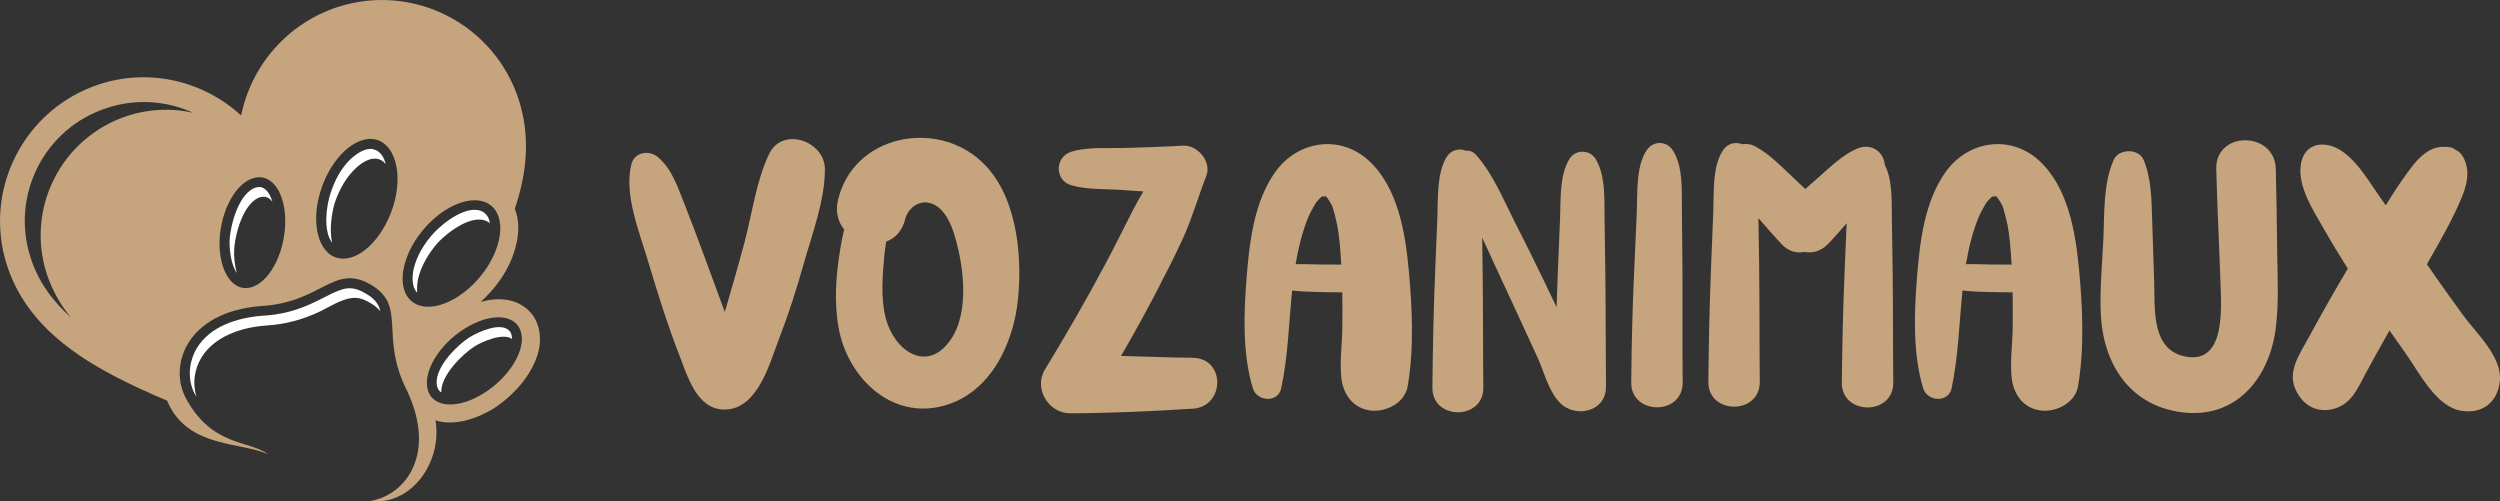
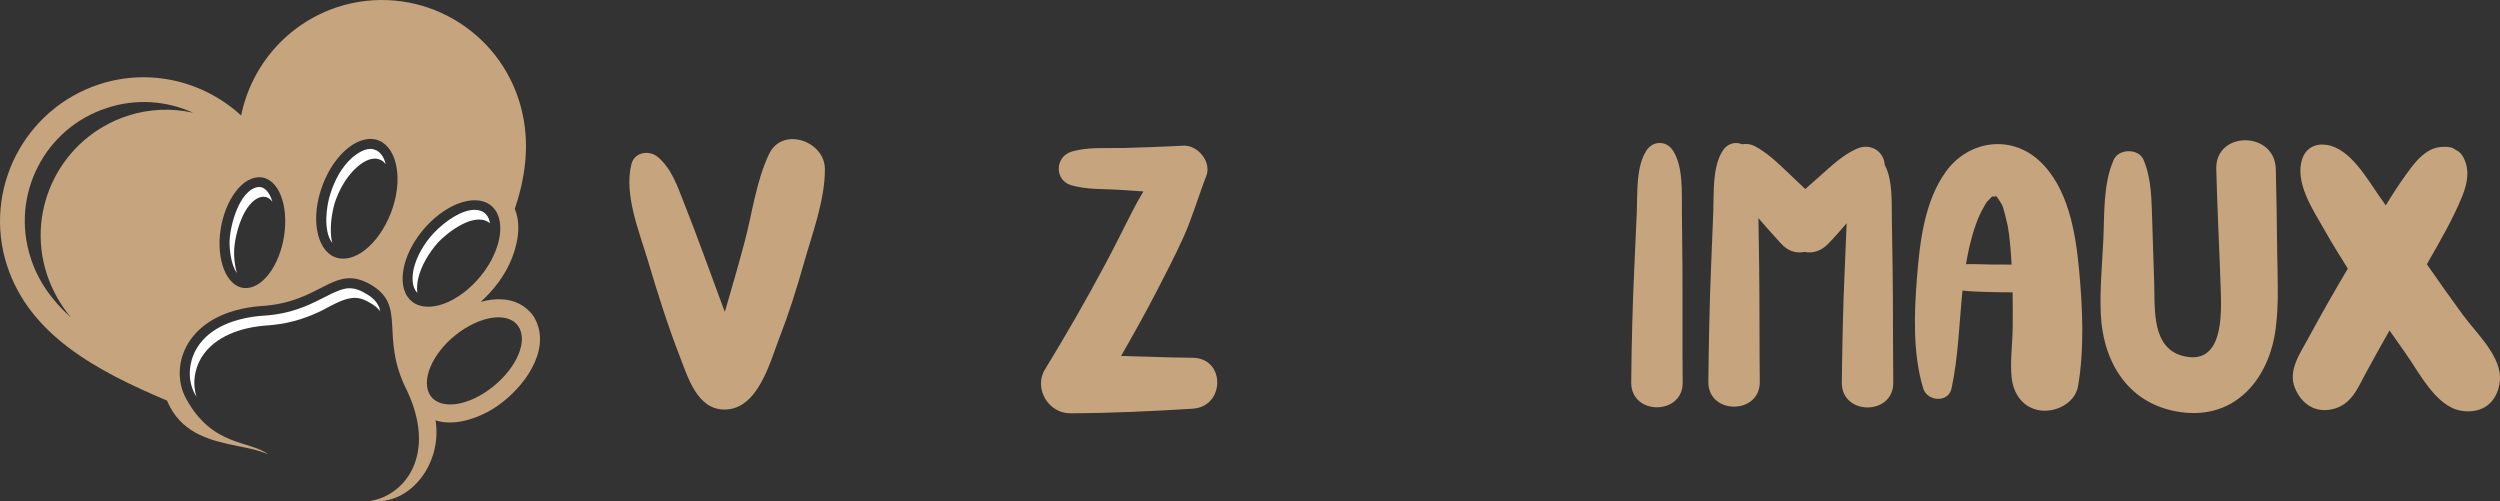
<svg xmlns="http://www.w3.org/2000/svg" version="1.1" id="Calque_1" x="0px" y="0px" width="254.646px" height="51.066px" viewBox="9.927 16.717 254.646 51.066" enable-background="new 9.927 16.717 254.646 51.066" xml:space="preserve">
  <rect x="9.927" y="16.717" width="254.646" height="51.066" fill="#333333" stroke="none" />
  <g>
    <g>
      <g>
        <path fill="none" d="M35.849,34.829c-1.855,0.434-3.434,3.282-3.558,6.378c-0.092,3.097,1.3,5.232,3.125,4.8     c1.856-0.433,3.434-3.283,3.557-6.379C39.098,36.532,37.706,34.363,35.849,34.829z" />
-         <path fill="none" d="M20.846,27.708c-6.374,2.043-9.87,8.886-7.797,15.265c0.774,2.445,2.258,4.427,4.115,6.1     c-1.083-1.302-1.918-2.786-2.474-4.459c-2.167-6.72,1.515-13.902,8.229-16.101c2.197-0.712,4.516-0.805,6.682-0.31     C26.877,26.963,23.754,26.747,20.846,27.708z" />
        <path fill="none" d="M48.193,30.927c-2.042-0.464-4.547,1.857-5.599,5.201c-1.053,3.313-0.249,6.411,1.763,6.875     c2.042,0.465,4.516-1.856,5.6-5.202C51.009,34.487,50.204,31.422,48.193,30.927z" />
        <path fill="#C5A47E" d="M64.745,49.969c-0.185-0.62-0.495-1.177-0.959-1.61c-1.329-1.3-3.186-1.361-4.887-0.896     c0.338-0.313,0.648-0.621,0.927-0.932c1.268-1.36,2.289-3.126,2.692-4.954c0.278-1.176,0.31-2.477-0.155-3.591     c1.237-3.653,1.608-7.37,0.402-11.116c-2.505-7.709-10.734-11.92-18.437-9.442c-5.199,1.702-8.818,6.037-9.839,11.053     c-3.774-3.467-9.219-4.86-14.417-3.189c-7.704,2.509-11.91,10.775-9.435,18.452c2.29,7.059,9.034,10.714,16.304,13.776     c0.093,0.248,0.217,0.465,0.34,0.713c1.486,2.694,4.115,3.375,6.931,3.933c0.927,0.188,2.103,0.402,3.031,0.836     c-1.857-1.454-5.662-0.742-8.352-5.664c-1.826-3.313-0.032-8.826,7.579-9.444c6.248-0.341,7.424-4.365,11.198-2.199     c3.775,2.2,0.866,5.203,3.713,10.809c3.063,6.5-0.185,10.681-3.743,11.238c4.083,0.525,7.362-3.84,6.651-8.205     c1.917,0.618,4.269-0.187,5.908-1.207C62.765,56.718,65.703,53.188,64.745,49.969z M22.918,28.512     c-6.714,2.199-10.396,9.381-8.229,16.101c0.556,1.673,1.391,3.157,2.474,4.459c-1.857-1.673-3.341-3.654-4.115-6.1     c-2.073-6.379,1.423-13.222,7.797-15.265c2.908-0.961,6.032-0.744,8.755,0.495C27.435,27.708,25.116,27.8,22.918,28.512z      M38.973,39.627c-0.123,3.096-1.701,5.947-3.557,6.379c-1.825,0.432-3.217-1.703-3.125-4.8c0.124-3.096,1.703-5.944,3.558-6.378     C37.706,34.363,39.098,36.532,38.973,39.627z M49.957,37.801c-1.084,3.345-3.558,5.667-5.6,5.202     c-2.012-0.463-2.816-3.562-1.763-6.875c1.052-3.344,3.557-5.665,5.599-5.201C50.204,31.422,51.009,34.487,49.957,37.801z      M51.658,47.215c-1.424-1.52-0.682-4.862,1.67-7.432c2.352-2.57,5.415-3.438,6.837-1.92c1.423,1.517,0.681,4.86-1.671,7.432     C56.144,47.863,53.081,48.731,51.658,47.215z M59.236,56.75c-2.629,1.672-5.195,1.518-5.722-0.277     c-0.557-1.827,1.114-4.645,3.743-6.286c2.631-1.642,5.166-1.518,5.723,0.31C63.538,52.322,61.835,55.108,59.236,56.75z" />
      </g>
-       <path fill="#FFFFFF" d="M62.021,50.773c-0.062-0.153-0.124-0.277-0.248-0.401c-0.897-0.866-3.125,0.154-3.99,0.682    c-1.33,0.836-3.836,3.313-3.31,5.109c0.061,0.153,0.124,0.276,0.248,0.4c0.029,0.031,0.092,0.094,0.153,0.124    c-0.062-1.732,2.166-3.899,3.373-4.676c0.804-0.494,2.845-1.423,3.835-0.774C62.083,51.085,62.053,50.93,62.021,50.773    L62.021,50.773z" />
      <path fill="#FFFFFF" d="M59.423,38.544c-0.061-0.063-0.155-0.155-0.248-0.218c-1.545-0.929-4.113,1.084-5.073,2.137    c-0.929,0.991-1.732,2.323-2.042,3.654c-0.155,0.743-0.216,1.796,0.34,2.384l0.031,0.063c-0.061-0.496,0-1.053,0.093-1.485    c0.309-1.332,1.113-2.634,2.01-3.656c0.991-1.051,3.558-3.033,5.105-2.104c0.062,0.031,0.124,0.093,0.186,0.155    C59.794,39.132,59.669,38.792,59.423,38.544L59.423,38.544z" />
      <path fill="#FFFFFF" d="M36.098,35.789c-1.825,0.434-2.722,3.87-2.784,5.449c-0.032,0.774,0.124,2.445,0.743,3.282    c-0.249-0.805-0.31-1.765-0.279-2.323c0.063-1.579,0.959-4.984,2.753-5.418c0.155-0.03,0.309-0.03,0.464,0    c0.279,0.063,0.495,0.247,0.68,0.496c-0.216-0.713-0.556-1.301-1.114-1.486C36.407,35.757,36.251,35.757,36.098,35.789    L36.098,35.789z" />
      <path fill="#FFFFFF" d="M47.946,31.917c-0.774-0.185-1.671,0.435-2.227,0.929c-1.021,0.93-1.732,2.292-2.135,3.593    c-0.402,1.176-0.773,3.809,0.185,5.016c-0.338-1.3-0.03-3.128,0.249-4.057c0.433-1.301,1.146-2.631,2.166-3.561    c0.557-0.526,1.422-1.114,2.228-0.929c0.123,0.031,0.216,0.063,0.339,0.124c0.187,0.093,0.342,0.248,0.464,0.403    c-0.155-0.621-0.433-1.116-0.927-1.395C48.162,32.011,48.07,31.949,47.946,31.917L47.946,31.917z" />
      <path fill="#FFFFFF" d="M47.141,46.596c-0.618-0.373-1.237-0.589-1.949-0.496c-0.959,0.155-2.228,0.93-3.093,1.332    c-1.826,0.897-3.558,1.361-5.569,1.455c-2.444,0.216-5.167,1.052-6.528,3.251c-0.866,1.424-1.021,3.252-0.216,4.737    c0.031,0.063,0.093,0.153,0.155,0.247c-0.434-1.331-0.216-2.817,0.525-4.024c1.362-2.168,4.084-3.034,6.528-3.221    c2.011-0.125,3.743-0.588,5.569-1.455c0.867-0.435,2.134-1.207,3.092-1.332c0.713-0.124,1.331,0.094,1.95,0.465    c0.434,0.248,0.774,0.497,1.052,0.867c-0.03-0.124-0.061-0.248-0.093-0.37C48.286,47.369,47.761,46.935,47.141,46.596    L47.141,46.596z" />
    </g>
    <g>
      <path fill="#C5A47E" d="M75.93,43.292c-0.88-2.958-2.46-6.746-1.693-9.84c0.314-1.265,1.836-1.487,2.724-0.719    c1.396,1.204,1.948,2.915,2.611,4.581c0.729,1.83,1.415,3.669,2.098,5.519c0.678,1.833,1.355,3.666,2.027,5.501    c0.017,0.052,0.039,0.102,0.059,0.154c0.697-2.393,1.398-4.787,2.033-7.197c0.767-2.904,1.179-6.186,2.48-8.895    c1.357-2.822,5.667-1.326,5.681,1.539c0.014,3.175-1.301,6.617-2.159,9.655c-0.727,2.574-1.526,5.095-2.493,7.588    c-0.955,2.456-2.161,7.242-5.56,7.256c-2.795,0.013-3.745-3.295-4.56-5.389C77.934,49.846,76.906,46.579,75.93,43.292z" />
-       <path fill="#C5A47E" d="M95.5,42.175c0.107-0.67,0.238-1.377,0.41-2.084c-0.609-0.756-0.914-1.778-0.629-2.99    c1.552-6.595,9.896-8.286,14.596-3.954c3.594,3.315,4.191,9.381,3.75,13.974c-0.458,4.739-2.973,9.993-8.094,11.05    c-5.16,1.063-9.3-3.224-10.176-8.01C94.871,47.513,95.067,44.819,95.5,42.175z M100.195,41.329    c-0.08,0.482-0.15,0.967-0.194,1.457c-0.187,2.105-0.38,4.301,0.155,6.373c0.813,3.143,4.056,5.621,6.504,2.302    c2.128-2.884,1.416-7.943,0.38-11.131c-0.4-1.232-1.276-2.903-2.772-2.993c-0.988-0.06-1.907,0.73-2.125,1.659    C101.848,40.242,101.098,40.993,100.195,41.329z" />
      <path fill="#C5A47E" d="M116.368,54.342c2.144-3.508,4.198-7.076,6.133-10.703c0.947-1.774,1.838-3.572,2.747-5.363    c0.355-0.701,0.744-1.384,1.143-2.061c-0.683-0.044-1.367-0.085-2.051-0.139c-1.709-0.135-3.67-0.004-5.313-0.495    c-1.701-0.508-1.648-2.873,0-3.401c1.627-0.521,3.613-0.344,5.313-0.391c2.038-0.058,4.072-0.123,6.107-0.235    c1.471-0.081,2.913,1.64,2.351,3.084c-0.817,2.095-1.418,4.241-2.355,6.308c-0.832,1.828-1.757,3.619-2.68,5.4    c-1.162,2.242-2.382,4.447-3.647,6.628c2.433,0.072,4.864,0.156,7.297,0.186c3.37,0.038,3.305,4.979,0,5.187    c-4.152,0.26-8.315,0.453-12.478,0.468C116.711,58.821,115.189,56.272,116.368,54.342z" />
-       <path fill="#C5A47E" d="M137.542,56.276c-1.068-3.514-0.929-7.608-0.642-11.223c0.287-3.628,0.748-7.784,2.935-10.833    c2.266-3.16,6.563-3.847,9.514-1.141c2.965,2.716,3.721,7.335,4.07,11.123c0.355,3.807,0.553,8.079-0.109,11.863    c-0.301,1.709-2.219,2.651-3.779,2.467c-1.807-0.216-2.813-1.681-2.984-3.383c-0.166-1.655,0.092-3.431,0.107-5.096    c0.014-1.183,0.018-2.373-0.004-3.559c-0.832,0-1.666-0.011-2.498-0.033c-0.859-0.026-1.744-0.042-2.611-0.152    c-0.338,3.327-0.408,6.705-1.113,9.966C140.104,57.782,137.949,57.621,137.542,56.276z M143.146,38.934    c-0.604,1.529-0.984,3.1-1.25,4.692c0.871-0.026,1.752,0.025,2.59,0.034c0.688,0.007,1.375,0.008,2.063,0.008    c-0.084-1.453-0.215-3.026-0.404-3.961c-0.115-0.584-0.422-1.754-0.514-1.976c-0.104-0.258-0.477-0.832-0.535-0.893    c-0.059-0.058-0.094-0.102-0.121-0.135c-0.641,0.211,0.154-0.127-0.291,0.018c-0.074,0.024-0.111,0.028-0.125,0.023    c-0.027,0.028-0.066,0.064-0.129,0.118c-0.084,0.077-0.092,0.084-0.064,0.066c-0.096,0.085-0.186,0.18-0.268,0.277    c-0.043,0.054-0.066,0.08-0.078,0.09c-0.068,0.1-0.135,0.202-0.193,0.3C143.564,38.037,143.268,38.625,143.146,38.934z     M144.844,36.653c0.004-0.003,0.059,0.006,0.105,0.019C144.9,36.605,144.91,36.611,144.844,36.653z" />
-       <path fill="#C5A47E" d="M173.51,56.104c0.023,2.201-2.246,2.95-3.791,2.251c-1.783-0.702-2.402-3.513-3.135-5.123    c-0.904-1.98-1.814-3.959-2.734-5.934c-0.992-2.125-1.979-4.249-2.951-6.38c0.018,1.151,0.037,2.301,0.049,3.453    c0.051,3.944,0.027,7.889,0.068,11.833c0.035,3.343-5.223,3.338-5.188,0c0.041-3.947,0.115-7.891,0.283-11.833    c0.078-1.879,0.158-3.761,0.229-5.641c0.064-1.891-0.064-4.388,0.947-6.036c0.436-0.708,1.285-0.914,1.961-0.62    c0.354-0.043,0.725,0.073,1.037,0.428c1.752,1.981,2.785,4.586,3.986,6.923c1.043,2.042,2.053,4.098,3.051,6.165    c0.391,0.804,0.771,1.612,1.156,2.417c0.035-1.187,0.076-2.373,0.127-3.562c0.078-1.842,0.156-3.684,0.229-5.526    c0.068-1.878-0.064-4.366,0.949-6c0.619-1.001,2.055-1.002,2.678,0c1.051,1.702,0.871,4.326,0.906,6.281    c0.029,1.75,0.055,3.497,0.076,5.245C173.492,48.331,173.471,52.218,173.51,56.104z" />
      <path fill="#C5A47E" d="M176.08,55.672c0.041-3.964,0.133-7.924,0.324-11.883c0.086-1.831,0.172-3.66,0.246-5.49    c0.078-1.946-0.102-4.601,0.994-6.269c0.654-0.997,2.02-0.999,2.674,0c1.094,1.668,0.896,4.326,0.926,6.269    c0.025,1.829,0.039,3.659,0.053,5.49c0.025,3.961-0.016,7.922,0.025,11.883C181.357,59.05,176.047,59.044,176.08,55.672z" />
      <path fill="#C5A47E" d="M183.936,55.608c0.045-3.951,0.115-7.9,0.283-11.851c0.078-1.824,0.152-3.649,0.221-5.473    c0.07-1.942-0.109-4.592,0.982-6.253c0.465-0.702,1.273-0.908,1.941-0.623c0.43-0.066,0.869-0.022,1.244,0.168    c1.338,0.683,2.43,1.769,3.514,2.795c0.561,0.532,1.129,1.063,1.688,1.601c0.527-0.471,1.064-0.936,1.588-1.405    c1.105-0.99,2.24-2.048,3.598-2.675c1.48-0.686,2.826,0.269,2.906,1.612c0.842,1.585,0.695,3.896,0.729,5.621    c0.033,1.744,0.059,3.488,0.08,5.231c0.049,3.776,0.023,7.555,0.064,11.33c0.037,3.378-5.279,3.372-5.242,0    c0.045-3.778,0.119-7.555,0.287-11.33c0.072-1.634,0.137-3.267,0.205-4.9c-0.621,0.726-1.248,1.449-1.914,2.126    c-0.736,0.753-1.596,0.952-2.387,0.795c-0.789,0.166-1.65-0.042-2.373-0.838c-0.748-0.826-1.541-1.693-2.311-2.599    c0.029,1.606,0.051,3.209,0.072,4.815c0.049,3.95,0.023,7.898,0.064,11.85C189.213,58.985,183.902,58.98,183.936,55.608z" />
      <path fill="#C5A47E" d="M205.822,56.276c-1.068-3.514-0.926-7.608-0.641-11.223c0.287-3.628,0.748-7.784,2.934-10.833    c2.266-3.16,6.563-3.847,9.516-1.141c2.963,2.716,3.717,7.335,4.068,11.123c0.355,3.807,0.553,8.079-0.109,11.863    c-0.299,1.709-2.223,2.651-3.779,2.467c-1.807-0.216-2.813-1.681-2.984-3.383c-0.166-1.655,0.092-3.431,0.111-5.096    c0.01-1.183,0.012-2.373-0.008-3.559c-0.832,0-1.664-0.011-2.498-0.033c-0.859-0.026-1.744-0.042-2.607-0.152    c-0.342,3.327-0.416,6.705-1.113,9.966C208.385,57.782,206.23,57.621,205.822,56.276z M211.426,38.934    c-0.604,1.529-0.984,3.1-1.248,4.692c0.869-0.026,1.75,0.025,2.588,0.034c0.688,0.007,1.375,0.008,2.061,0.008    c-0.084-1.453-0.215-3.026-0.4-3.961c-0.119-0.584-0.424-1.754-0.516-1.976c-0.104-0.258-0.477-0.832-0.535-0.893    c-0.057-0.058-0.094-0.102-0.119-0.135c-0.645,0.211,0.15-0.127-0.295,0.018c-0.074,0.024-0.109,0.028-0.125,0.023    c-0.025,0.028-0.064,0.064-0.125,0.118c-0.086,0.077-0.094,0.084-0.066,0.066c-0.096,0.085-0.186,0.18-0.266,0.277    c-0.043,0.054-0.068,0.08-0.08,0.09c-0.066,0.1-0.137,0.202-0.191,0.3C211.846,38.037,211.549,38.625,211.426,38.934z     M213.123,36.653c0.006-0.003,0.057,0.006,0.107,0.019C213.18,36.605,213.191,36.611,213.123,36.653z" />
      <path fill="#C5A47E" d="M223.908,48.66c-0.105-2.488,0.139-5.007,0.26-7.493c0.129-2.689-0.039-5.694,1.066-8.188    c0.506-1.133,2.529-1.161,3.025,0c0.828,1.951,0.814,4.097,0.887,6.196c0.072,2.103,0.137,4.207,0.203,6.308    c0.09,2.741-0.314,6.86,3.182,7.55c3.832,0.756,3.682-4.227,3.598-6.784c-0.135-4.107-0.352-8.208-0.457-12.315    c-0.105-3.914,5.967-3.898,6.066,0c0.076,2.824,0.104,5.649,0.141,8.475c0.035,2.57,0.178,5.162-0.145,7.718    c-0.641,5.13-4.07,9.313-9.604,8.58C226.801,57.998,224.133,53.73,223.908,48.66z" />
      <path fill="#C5A47E" d="M246.988,47.663c0.682-1.204,1.377-2.396,2.082-3.585c-0.83-1.312-1.639-2.642-2.404-3.983    c-1.143-1.998-3.035-4.819-2.238-7.188c0.385-1.145,1.375-1.611,2.516-1.429c2.406,0.386,4.098,3.473,5.395,5.303    c0.199,0.282,0.4,0.568,0.598,0.852c0.674-1.101,1.369-2.188,2.127-3.222c0.633-0.86,1.227-1.688,2.146-2.266    c0.436-0.273,0.836-0.408,1.299-0.454c-0.178-0.002-0.221-0.006,0.107-0.009c0.104-0.008,0.213-0.01,0.32-0.009    c0.068-0.002,0.127-0.003,0.207,0.003c0.33,0.011,0.316,0.015,0.166,0.018c0.055,0.007,0.117,0.016,0.197,0.029    c0.238,0.038,0.416,0.152,0.584,0.284c0.801,0.326,1.15,1.544,1.158,2.291c0.01,0.882-0.225,1.682-0.555,2.488    c-0.936,2.274-2.193,4.433-3.41,6.568c-0.053,0.096-0.105,0.188-0.158,0.283c1.209,1.734,2.426,3.462,3.676,5.169    c1.381,1.89,4.031,4.277,3.752,6.76c-0.242,2.153-1.777,3.339-3.93,2.99c-2.594-0.418-4.287-3.929-5.721-5.929    c-0.533-0.745-1.059-1.496-1.584-2.247c-0.141,0.246-0.275,0.493-0.418,0.74c-0.672,1.195-1.342,2.394-1.994,3.601    c-0.838,1.55-1.475,3.232-3.391,3.673c-1.807,0.415-3.188-0.562-3.838-2.18c-0.707-1.753,0.51-3.456,1.316-4.95    C245.648,50.055,246.314,48.855,246.988,47.663z" />
    </g>
  </g>
</svg>